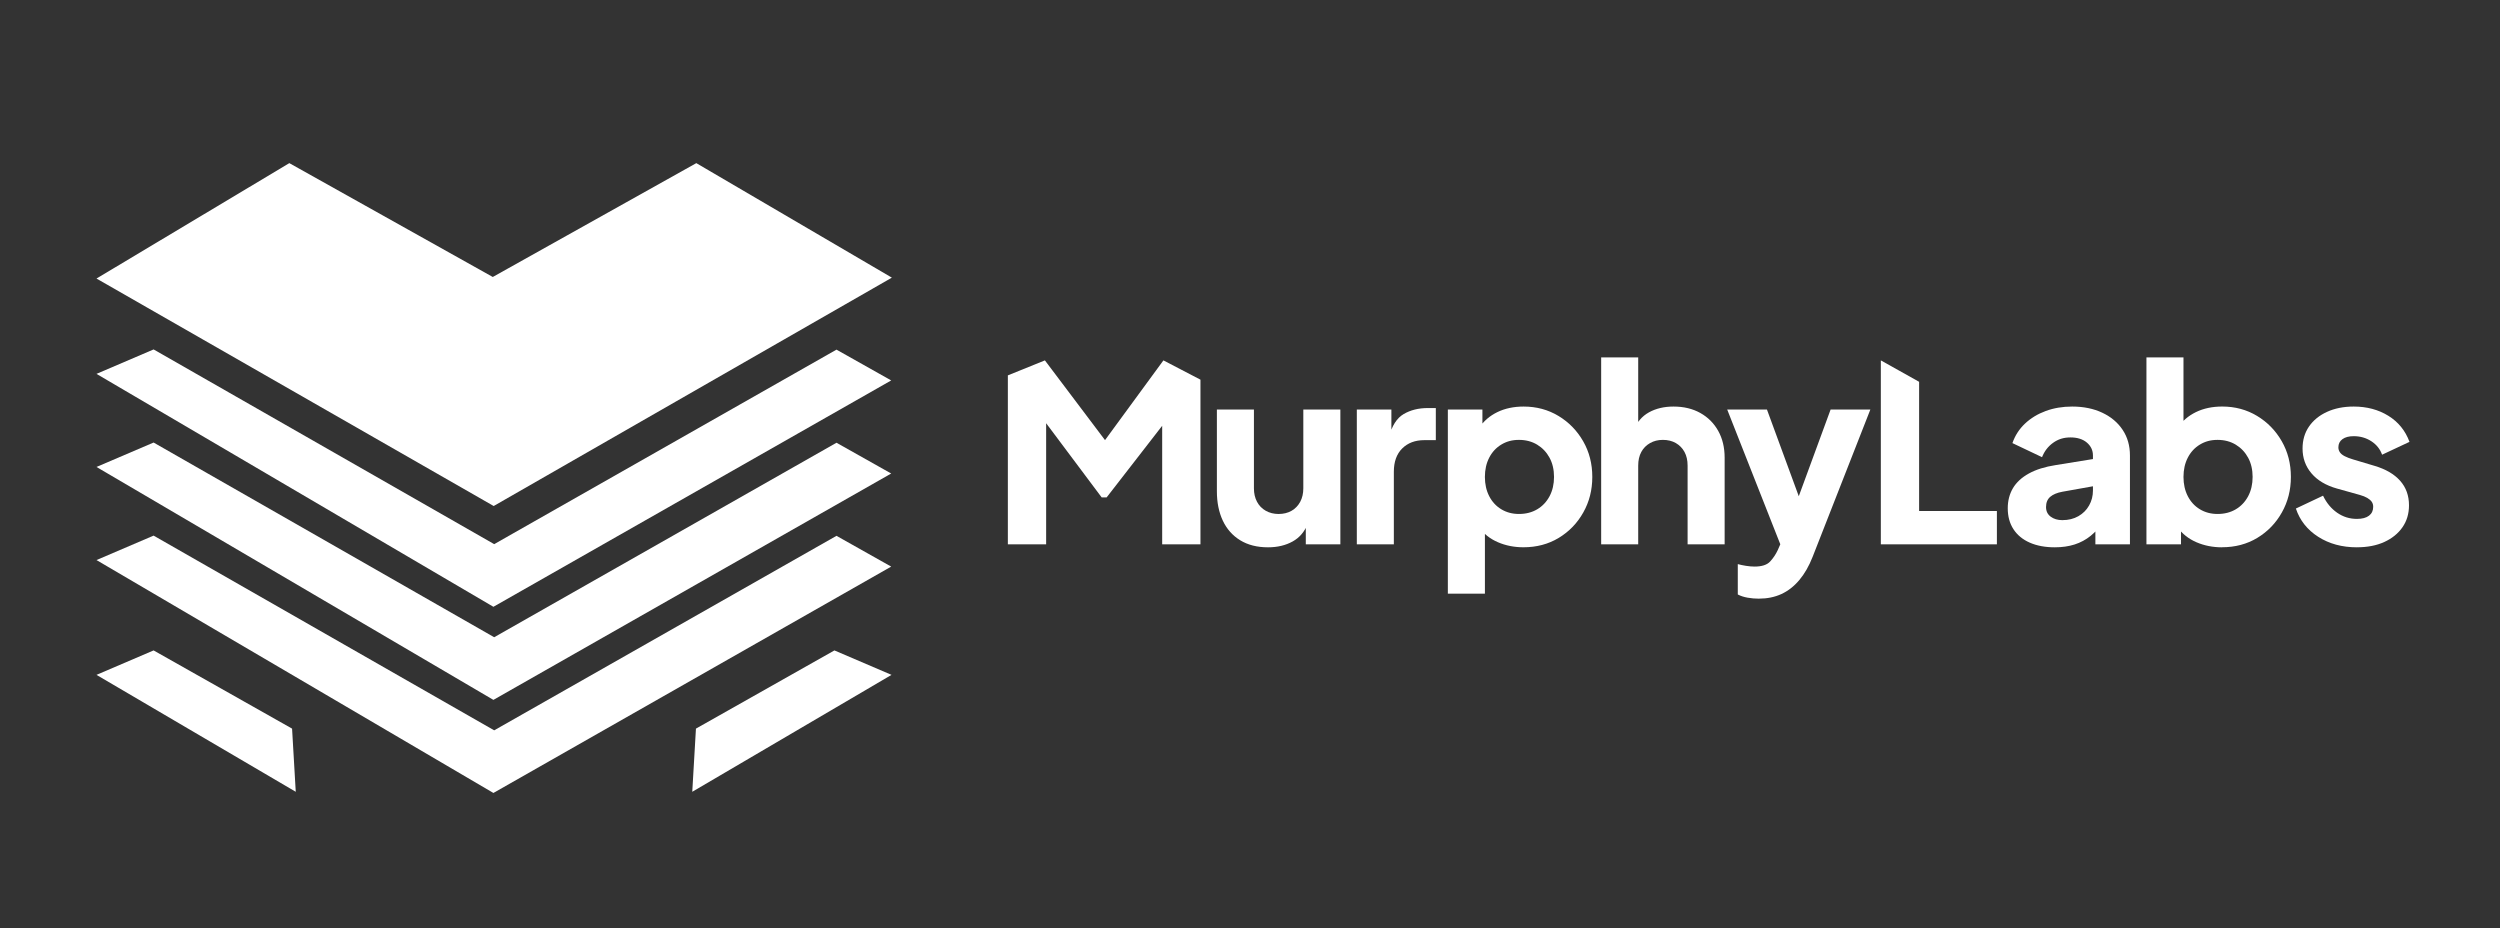
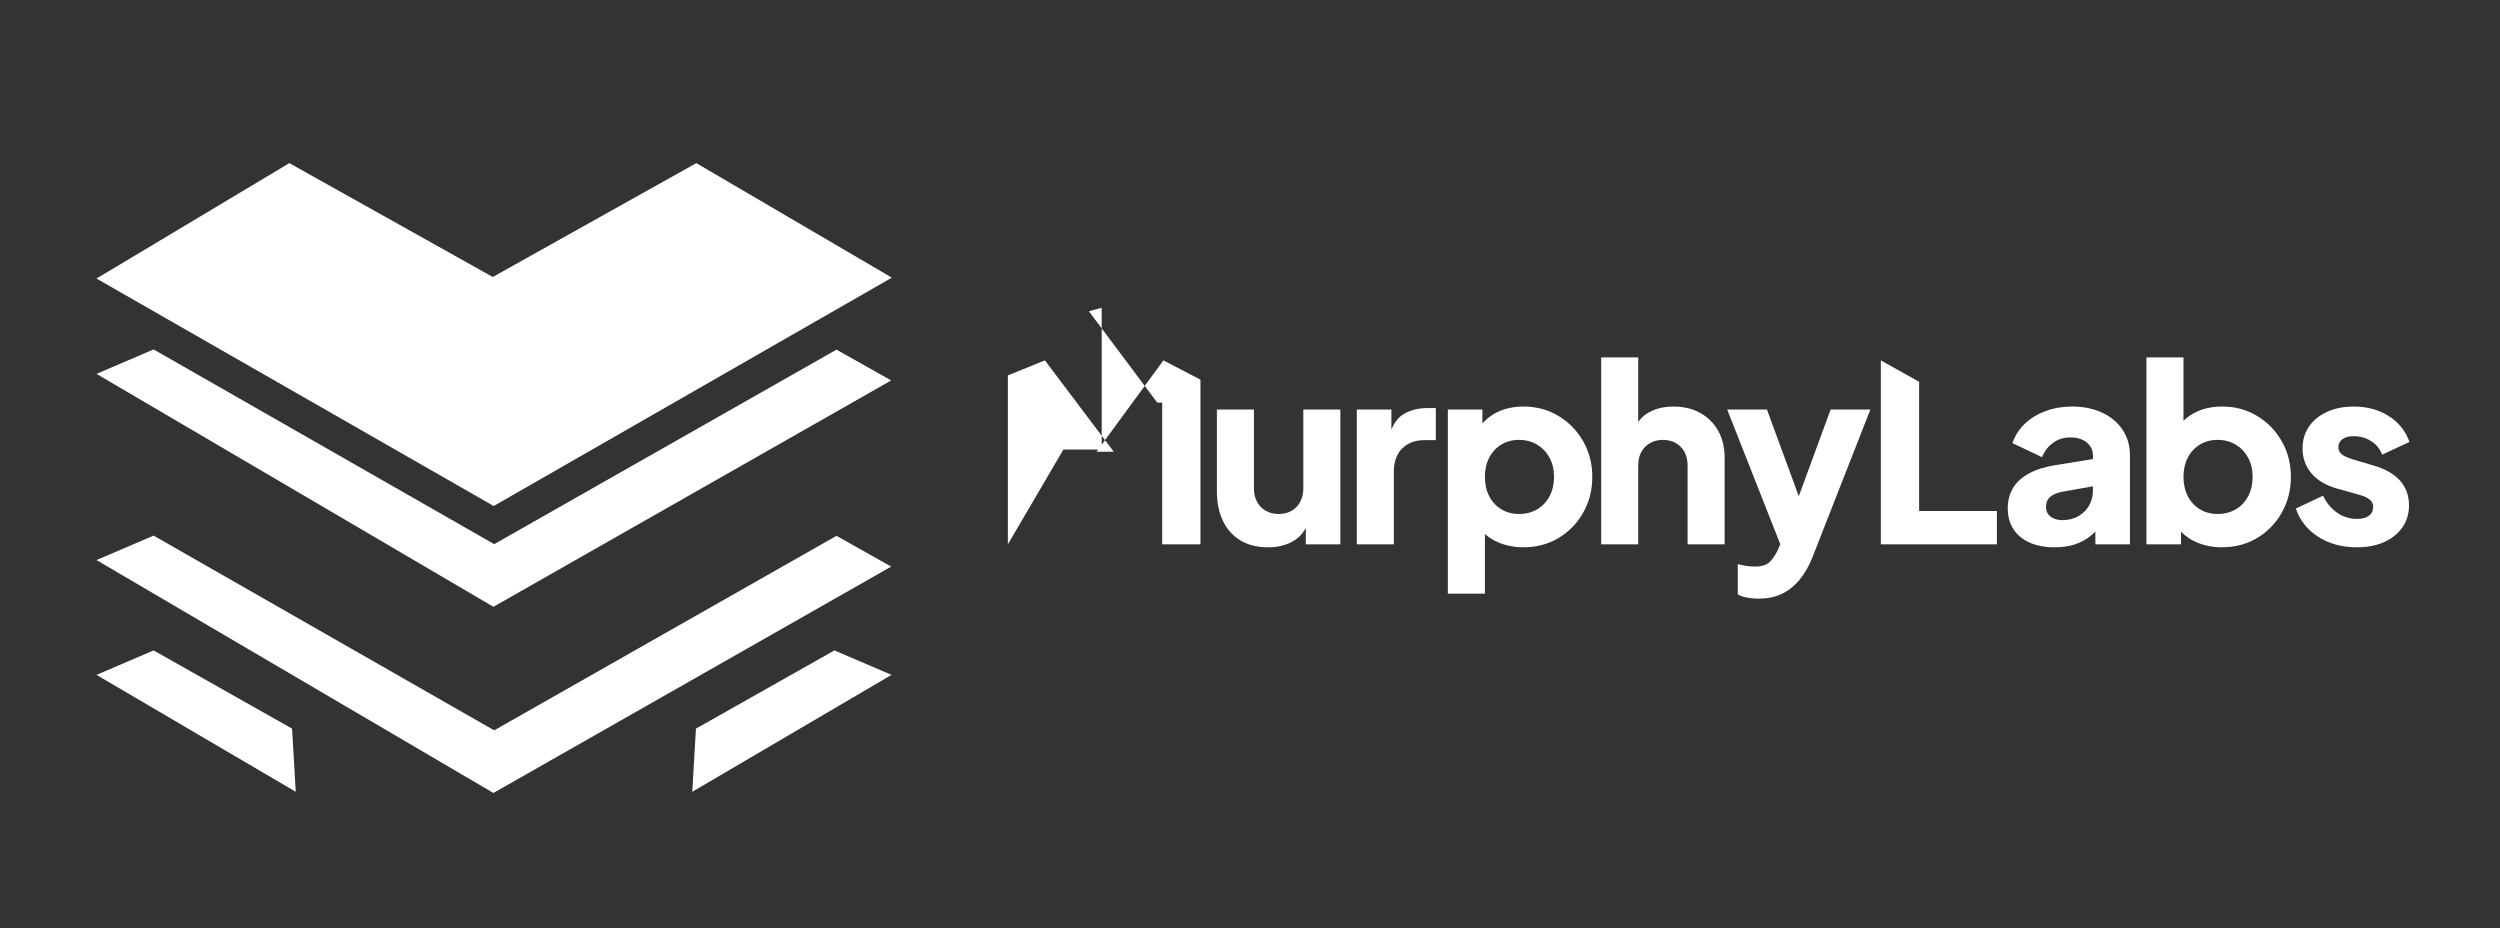
<svg xmlns="http://www.w3.org/2000/svg" version="1.1" viewBox="0 0 1312 487.08">
  <rect x="0" y="0" width="1312" height="487.08" fill="#333333" stroke="none" />
  <defs>
    <style>
      .st0 {
        fill: #fff;
      }

      .st1 {
        display: none;
      }
    </style>
  </defs>
  <g id="Layer_2" class="st1">
    <rect width="1312" height="487.08" />
  </g>
  <g id="murphylabs">
    <g>
-       <path class="st0" d="M528.92,285.67v-88.67l19.44-7.87,36.15,47.95h-9.07l35.12-47.95,19.44,10.12v86.42h-20.09v-74.38l8.03,1.81-37.19,47.95h-2.59l-35.89-47.95,6.74-1.81v74.38h-20.09Z" />
+       <path class="st0" d="M528.92,285.67v-88.67l19.44-7.87,36.15,47.95h-9.07l35.12-47.95,19.44,10.12v86.42h-20.09v-74.38h-2.59l-35.89-47.95,6.74-1.81v74.38h-20.09Z" />
      <path class="st0" d="M665.45,287.23c-5.7,0-10.56-1.23-14.58-3.69s-7.06-5.9-9.14-10.3c-2.07-4.41-3.11-9.55-3.11-15.42v-42.89h19.44v41.34c0,2.68.54,5.03,1.62,7.06,1.08,2.03,2.61,3.61,4.6,4.73,1.99,1.12,4.23,1.68,6.74,1.68s4.86-.56,6.8-1.68c1.94-1.12,3.45-2.7,4.54-4.73,1.08-2.03,1.62-4.38,1.62-7.06v-41.34h19.44v70.75h-18.14v-14l1.04,3.11c-1.64,4.23-4.3,7.37-7.97,9.39-3.67,2.03-7.97,3.05-12.89,3.05Z" />
      <path class="st0" d="M712.06,285.67v-70.75h18.14v16.98l-1.3-2.46c1.56-5.96,4.12-10,7.71-12.12,3.58-2.12,7.84-3.18,12.76-3.18h4.15v16.85h-6.09c-4.75,0-8.6,1.45-11.53,4.34-2.94,2.9-4.41,6.98-4.41,12.25v38.1h-19.44Z" />
      <path class="st0" d="M759.83,311.59v-96.67h18.14v13.48l-1.68-3.89c2.33-3.54,5.51-6.28,9.52-8.23s8.62-2.92,13.8-2.92c6.74,0,12.83,1.64,18.27,4.92,5.44,3.28,9.76,7.71,12.96,13.28,3.2,5.57,4.8,11.81,4.8,18.72s-1.58,13.05-4.73,18.66c-3.15,5.62-7.45,10.06-12.89,13.35-5.44,3.29-11.62,4.92-18.53,4.92-4.84,0-9.31-.89-13.41-2.66-4.1-1.77-7.41-4.38-9.91-7.84l3.11-4.02v38.88h-19.44ZM797.15,269.73c3.63,0,6.82-.82,9.59-2.46,2.76-1.64,4.92-3.93,6.48-6.87,1.55-2.94,2.33-6.3,2.33-10.11s-.78-7.15-2.33-10.04c-1.56-2.89-3.72-5.18-6.48-6.87-2.77-1.68-5.96-2.53-9.59-2.53s-6.54.82-9.26,2.46c-2.72,1.64-4.84,3.93-6.35,6.87-1.51,2.94-2.27,6.31-2.27,10.11s.76,7.17,2.27,10.11c1.51,2.94,3.63,5.23,6.35,6.87,2.72,1.64,5.81,2.46,9.26,2.46Z" />
      <path class="st0" d="M840.29,285.67v-98.1h19.44v41.34l-2.33-3.11c1.64-4.23,4.3-7.36,7.97-9.4,3.67-2.03,7.97-3.04,12.89-3.04,5.36,0,10.04,1.12,14.06,3.37,4.02,2.25,7.15,5.38,9.4,9.4,2.24,4.02,3.37,8.7,3.37,14.06v45.48h-19.44v-41.34c0-2.76-.54-5.14-1.62-7.13-1.08-1.99-2.59-3.54-4.54-4.67-1.94-1.12-4.21-1.68-6.8-1.68s-4.75.56-6.74,1.68c-1.99,1.12-3.52,2.68-4.6,4.67-1.08,1.99-1.62,4.36-1.62,7.13v41.34h-19.44Z" />
      <path class="st0" d="M923.14,314.18c-2.07,0-4.08-.17-6.03-.52-1.94-.35-3.65-.91-5.12-1.68v-15.94c1.21.34,2.63.65,4.28.91,1.64.26,3.15.39,4.54.39,3.8,0,6.52-.89,8.16-2.66,1.64-1.77,2.98-3.78,4.02-6.03l4.8-11.02-.26,16.2-31.1-78.92h20.86l20.6,56.11h-7.78l20.6-56.11h20.86l-30.32,77.36c-1.9,4.84-4.23,8.9-7,12.18-2.77,3.28-5.9,5.72-9.4,7.32-3.5,1.6-7.41,2.4-11.73,2.4Z" />
      <path class="st0" d="M987.06,285.67v-96.54l20.09,11.24v67.81h40.82v17.49h-60.9Z" />
      <path class="st0" d="M1078.42,287.23c-5.1,0-9.5-.82-13.22-2.46-3.72-1.64-6.57-4-8.55-7.06-1.99-3.07-2.98-6.72-2.98-10.95,0-3.97.91-7.49,2.72-10.56,1.81-3.07,4.6-5.64,8.36-7.71s8.44-3.54,14.06-4.41l21.64-3.5v14.25l-18.14,3.24c-2.77.52-4.88,1.4-6.35,2.66-1.47,1.25-2.2,3.05-2.2,5.38,0,2.16.82,3.84,2.46,5.05,1.64,1.21,3.67,1.81,6.09,1.81,3.2,0,6-.69,8.42-2.07,2.42-1.38,4.3-3.26,5.64-5.64,1.34-2.38,2.01-4.99,2.01-7.84v-18.4c0-2.68-1.06-4.92-3.18-6.74-2.12-1.81-4.99-2.72-8.62-2.72s-6.5.95-9.14,2.85c-2.64,1.9-4.56,4.41-5.77,7.52l-15.55-7.39c1.38-3.97,3.58-7.39,6.61-10.24,3.02-2.85,6.65-5.05,10.88-6.61,4.23-1.56,8.85-2.33,13.87-2.33,5.96,0,11.23,1.08,15.81,3.24,4.58,2.16,8.14,5.16,10.69,9.01,2.55,3.84,3.82,8.32,3.82,13.41v46.65h-18.14v-11.4l4.41-.78c-2.07,3.11-4.36,5.68-6.87,7.71-2.51,2.03-5.31,3.54-8.42,4.54-3.11.99-6.57,1.49-10.37,1.49Z" />
      <path class="st0" d="M1166.1,287.23c-4.84,0-9.31-.89-13.41-2.66-4.1-1.77-7.41-4.38-9.91-7.84l1.81-4.02v12.96h-18.14v-98.1h19.44v40.82l-2.98-3.89c2.33-3.54,5.51-6.28,9.52-8.23s8.62-2.92,13.8-2.92c6.74,0,12.83,1.64,18.27,4.92,5.44,3.28,9.76,7.71,12.96,13.28,3.2,5.57,4.8,11.81,4.8,18.72s-1.58,13.05-4.73,18.66c-3.15,5.62-7.45,10.06-12.89,13.35-5.44,3.29-11.62,4.92-18.53,4.92ZM1163.77,269.73c3.63,0,6.82-.82,9.59-2.46,2.76-1.64,4.92-3.93,6.48-6.87,1.55-2.94,2.33-6.3,2.33-10.11s-.78-7.15-2.33-10.04c-1.56-2.89-3.72-5.18-6.48-6.87-2.77-1.68-5.96-2.53-9.59-2.53s-6.54.82-9.26,2.46c-2.72,1.64-4.84,3.93-6.35,6.87-1.51,2.94-2.27,6.31-2.27,10.11s.76,7.17,2.27,10.11c1.51,2.94,3.63,5.23,6.35,6.87,2.72,1.64,5.81,2.46,9.26,2.46Z" />
      <path class="st0" d="M1236.89,287.23c-7.78,0-14.54-1.84-20.28-5.51-5.75-3.67-9.65-8.62-11.73-14.84l14.26-6.74c1.81,3.8,4.28,6.78,7.39,8.94,3.11,2.16,6.56,3.24,10.37,3.24,2.76,0,4.88-.56,6.35-1.68,1.47-1.12,2.2-2.68,2.2-4.66,0-1.04-.26-1.92-.78-2.66-.52-.73-1.3-1.4-2.33-2.01-1.04-.6-2.33-1.12-3.89-1.56l-12.05-3.37c-5.79-1.64-10.24-4.3-13.35-7.97-3.11-3.67-4.67-8.01-4.67-13.02,0-4.41,1.12-8.25,3.37-11.53,2.25-3.28,5.4-5.85,9.46-7.71,4.06-1.86,8.72-2.79,14-2.79,6.91,0,12.98,1.62,18.21,4.86,5.23,3.24,8.92,7.8,11.08,13.67l-14.38,6.74c-1.04-2.94-2.92-5.29-5.64-7.06-2.72-1.77-5.81-2.66-9.26-2.66-2.51,0-4.47.52-5.9,1.56-1.43,1.04-2.14,2.46-2.14,4.28,0,.95.26,1.81.78,2.59.52.78,1.36,1.47,2.53,2.07,1.17.6,2.61,1.17,4.34,1.68l11.27,3.37c5.87,1.73,10.37,4.34,13.48,7.84,3.11,3.5,4.66,7.8,4.66,12.89,0,4.41-1.15,8.25-3.43,11.53-2.29,3.29-5.46,5.85-9.52,7.71-4.06,1.86-8.86,2.79-14.38,2.79Z" />
    </g>
  </g>
  <g id="icon">
    <g>
      <polygon class="st0" points="151.84 85.61 50.64 146.18 259.09 265.56 468.05 145.71 365.42 85.61 258.61 145.36 151.84 85.61" />
      <polygon class="st0" points="80.61 183.38 50.64 196.21 258.94 318.45 467.7 199.65 438.99 183.49 259.35 285.57 80.61 183.38" />
-       <polygon class="st0" points="80.61 232.24 50.64 245.06 258.94 367.3 467.7 248.5 438.99 232.35 259.35 334.42 80.61 232.24" />
      <polygon class="st0" points="80.61 281.09 50.64 293.92 258.94 416.15 467.7 297.35 438.99 281.2 259.35 383.28 80.61 281.09" />
      <polygon class="st0" points="50.64 354.17 80.61 341.34 153.28 382.38 155.21 415.53 50.64 354.17" />
      <polygon class="st0" points="467.87 354.17 437.9 341.34 365.23 382.38 363.3 415.53 467.87 354.17" />
    </g>
  </g>
</svg>